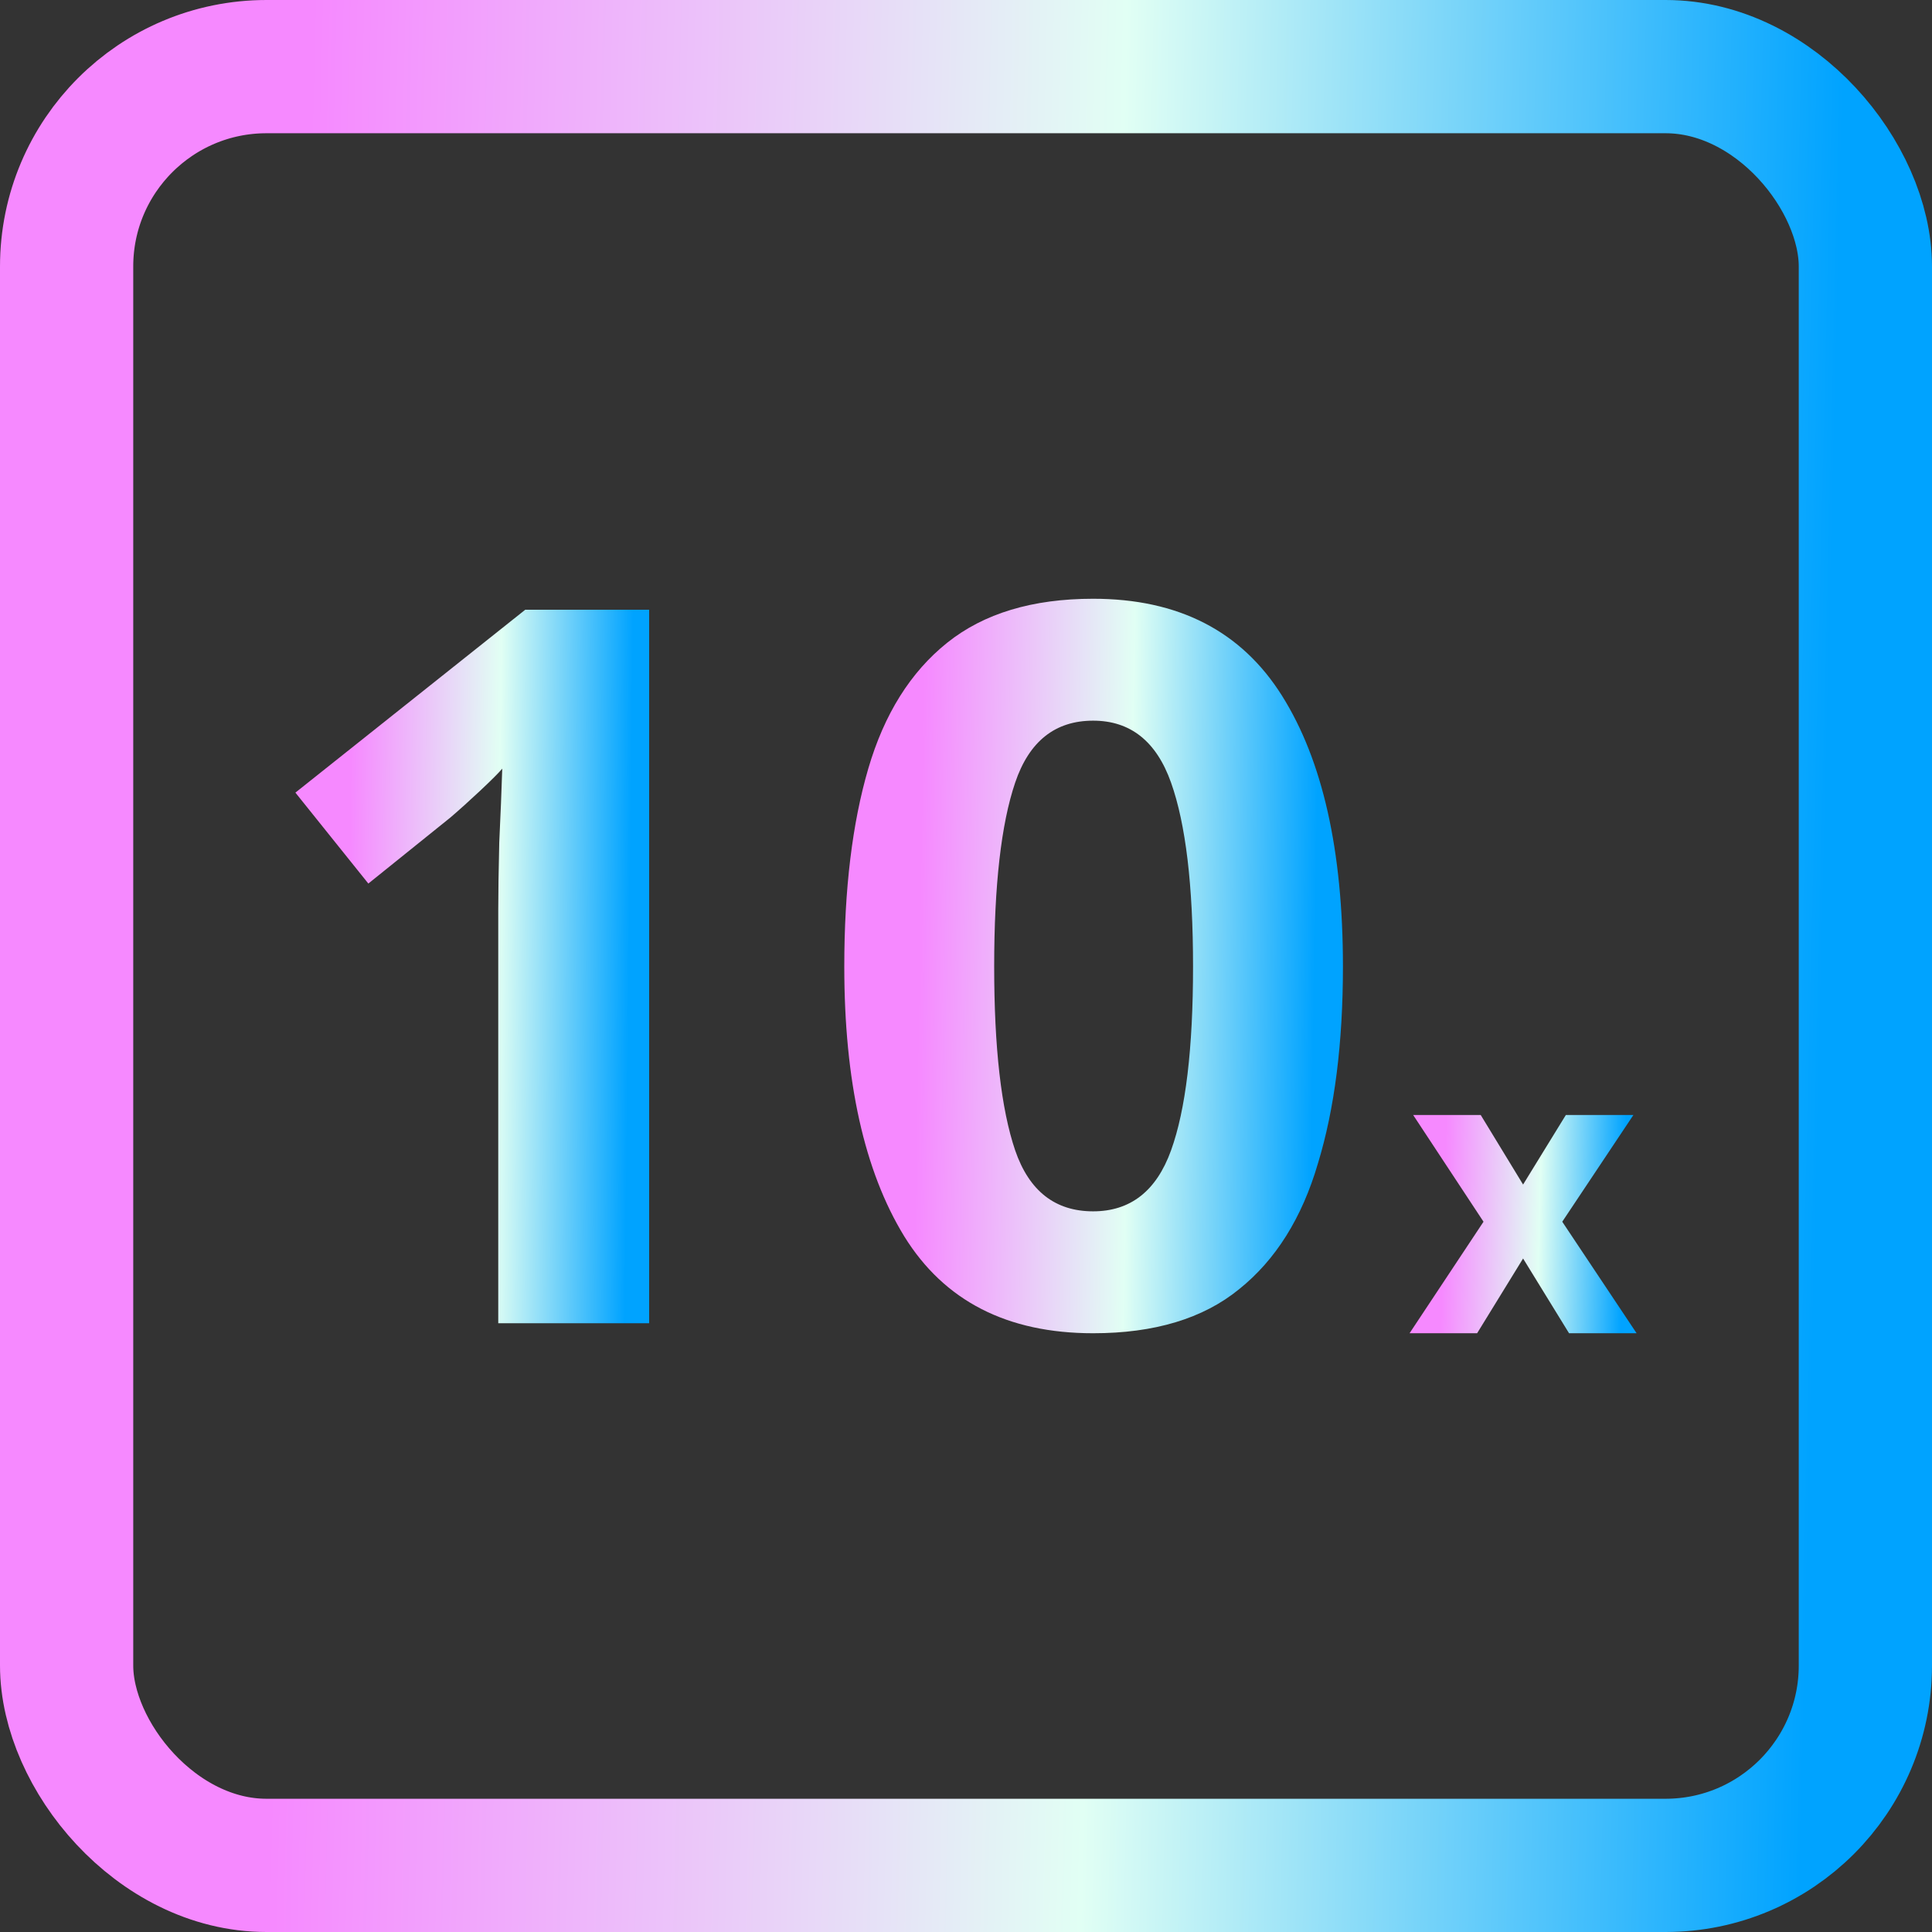
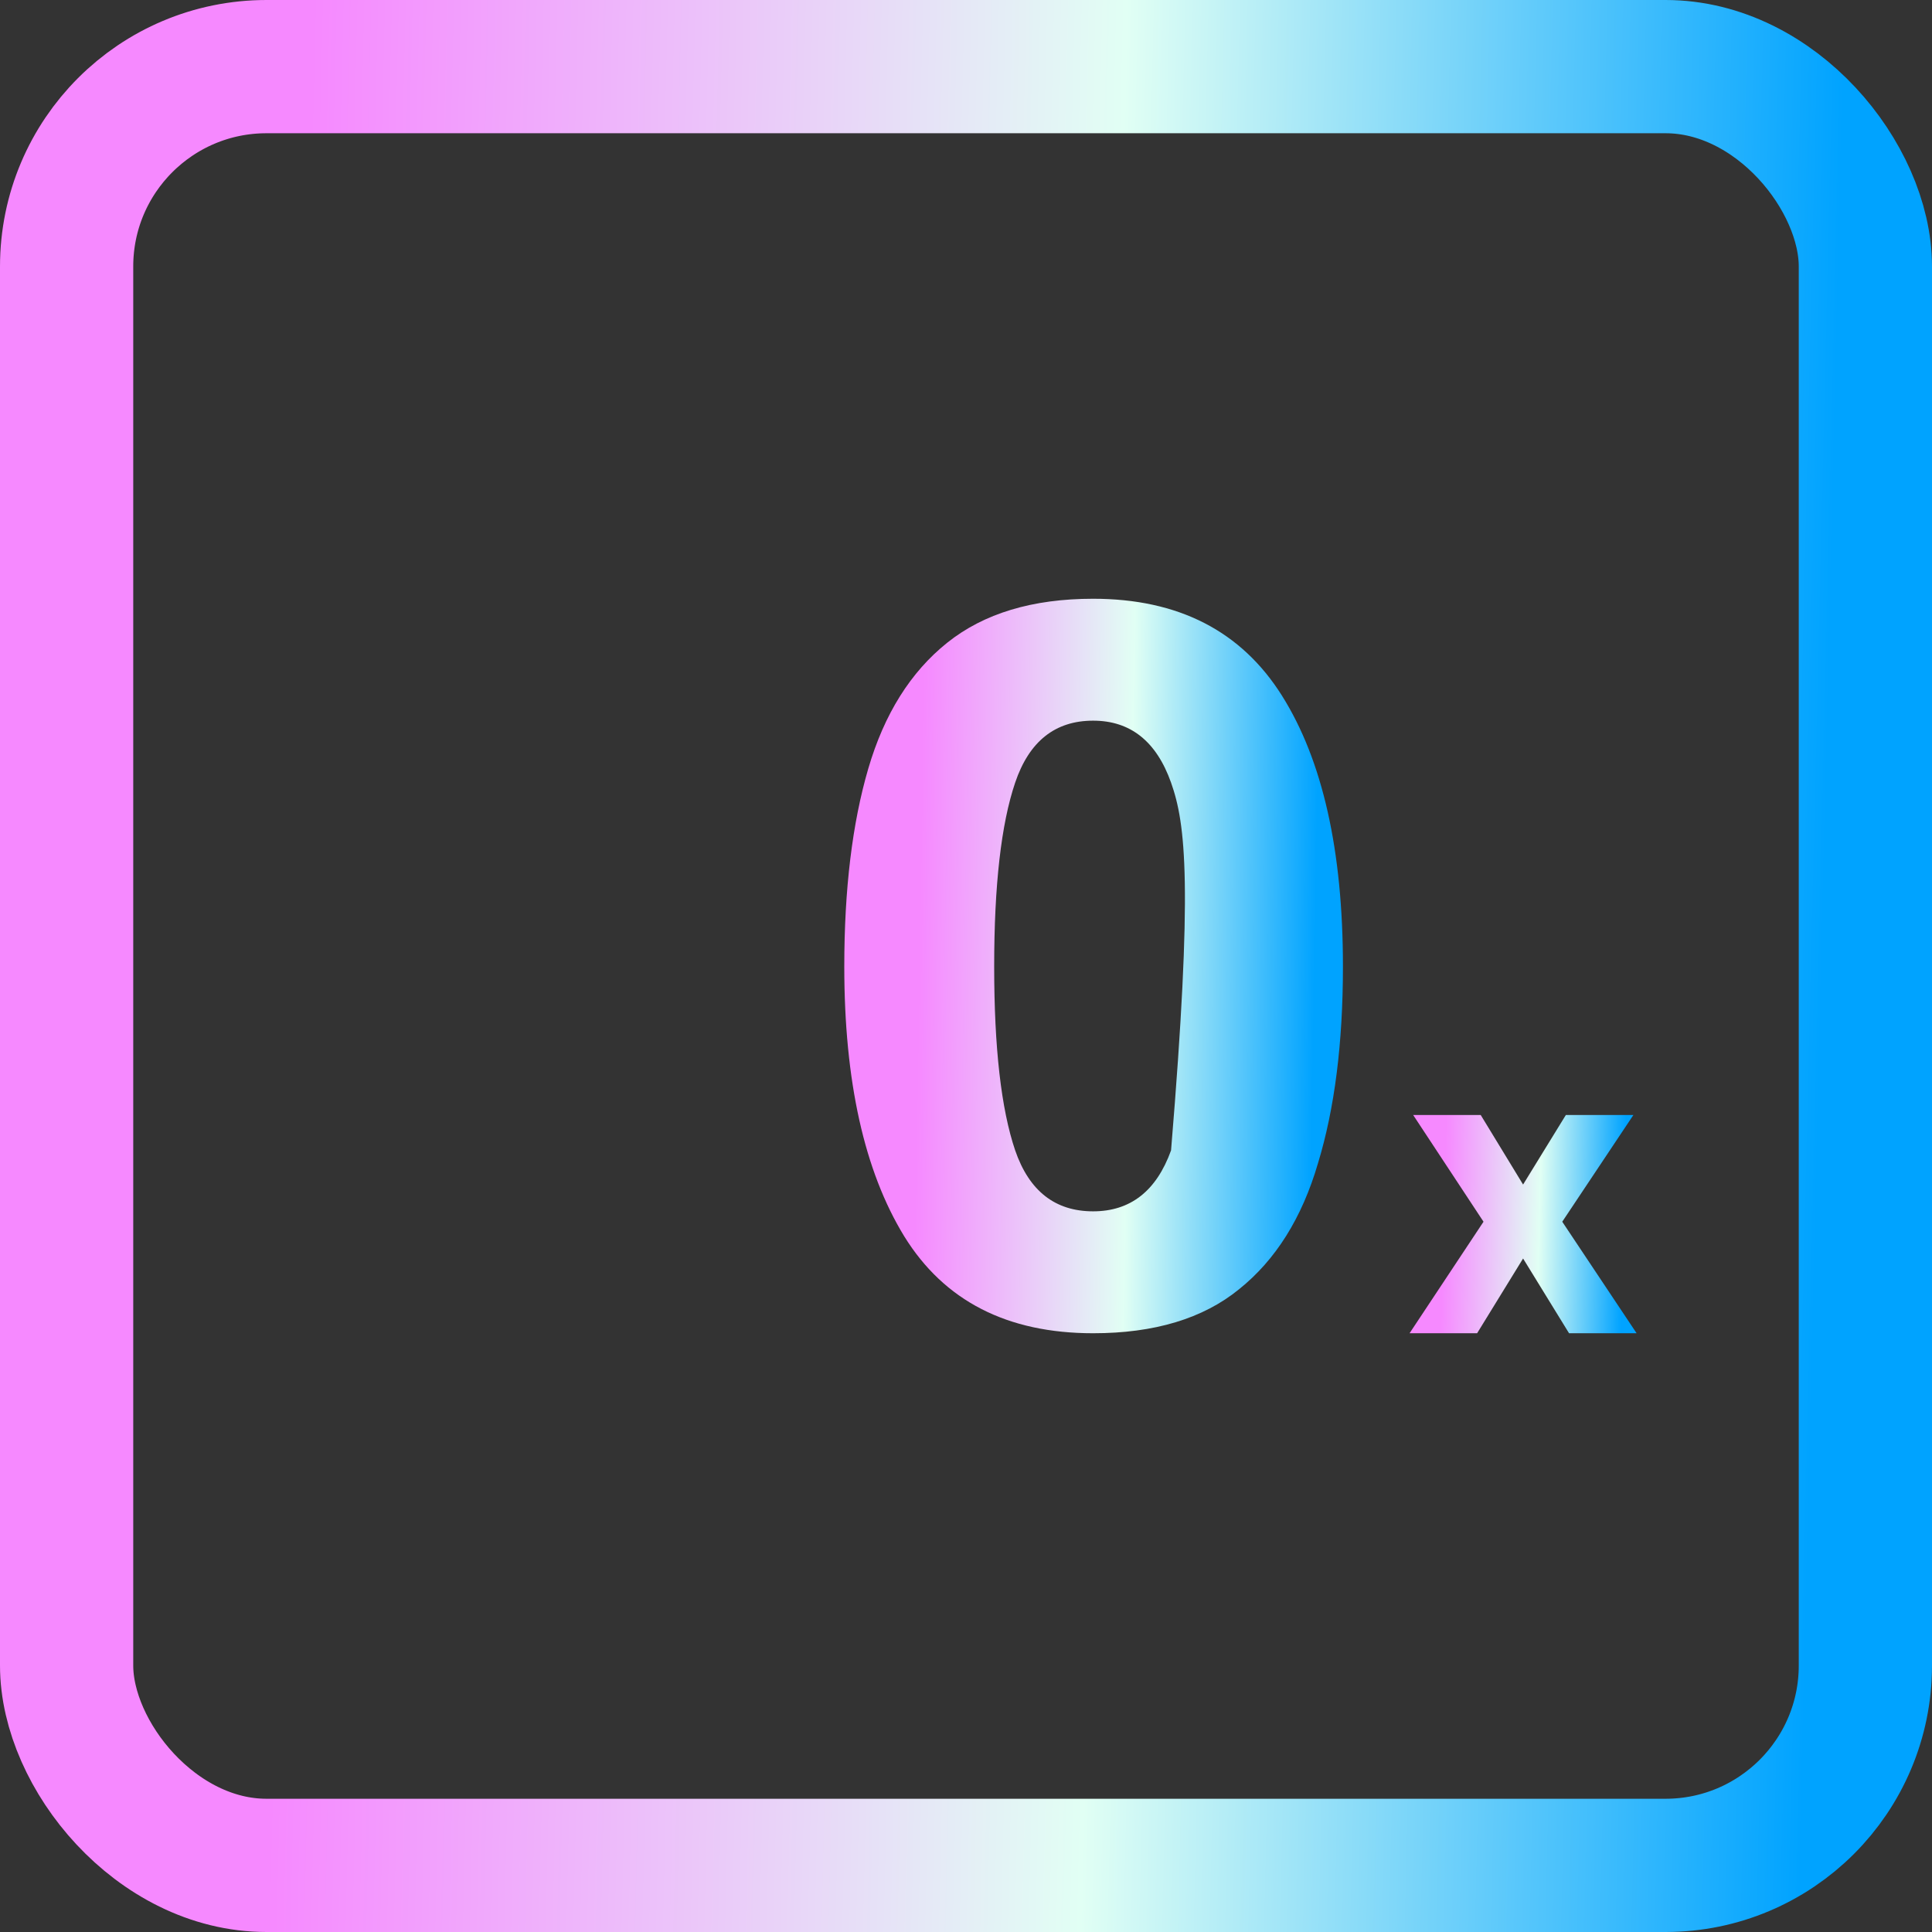
<svg xmlns="http://www.w3.org/2000/svg" width="116" height="116" viewBox="0 0 116 116" fill="none">
  <rect x="0" y="0" width="116" height="116" fill="#333333" stroke="none" />
-   <path d="M80.632 58.03C80.632 62.63 80.132 66.57 79.132 69.85C78.172 73.13 76.592 75.65 74.392 77.41C72.232 79.17 69.312 80.05 65.632 80.05C60.472 80.05 56.692 78.11 54.292 74.23C51.892 70.31 50.692 64.91 50.692 58.03C50.692 53.39 51.172 49.43 52.132 46.15C53.092 42.87 54.672 40.35 56.872 38.59C59.072 36.83 61.992 35.95 65.632 35.95C70.752 35.95 74.532 37.89 76.972 41.77C79.412 45.65 80.632 51.07 80.632 58.03ZM59.692 58.03C59.692 62.91 60.112 66.59 60.952 69.07C61.792 71.51 63.352 72.73 65.632 72.73C67.872 72.73 69.432 71.51 70.312 69.07C71.192 66.63 71.632 62.95 71.632 58.03C71.632 53.15 71.192 49.47 70.312 46.99C69.432 44.51 67.872 43.27 65.632 43.27C63.352 43.27 61.792 44.51 60.952 46.99C60.112 49.47 59.692 53.15 59.692 58.03Z" fill="url(#paint0_linear_2870_765)" />
-   <path d="M38.976 79.45H29.916V54.67C29.916 53.63 29.936 52.27 29.976 50.59C30.056 48.91 30.116 47.43 30.156 46.15C29.956 46.39 29.516 46.83 28.836 47.47C28.196 48.07 27.596 48.61 27.036 49.09L22.116 53.05L17.736 47.59L31.536 36.61H38.976V79.45Z" fill="url(#paint1_linear_2870_765)" />
+   <path d="M80.632 58.03C80.632 62.63 80.132 66.57 79.132 69.85C78.172 73.13 76.592 75.65 74.392 77.41C72.232 79.17 69.312 80.05 65.632 80.05C60.472 80.05 56.692 78.11 54.292 74.23C51.892 70.31 50.692 64.91 50.692 58.03C50.692 53.39 51.172 49.43 52.132 46.15C53.092 42.87 54.672 40.35 56.872 38.59C59.072 36.83 61.992 35.95 65.632 35.95C70.752 35.95 74.532 37.89 76.972 41.77C79.412 45.65 80.632 51.07 80.632 58.03ZM59.692 58.03C59.692 62.91 60.112 66.59 60.952 69.07C61.792 71.51 63.352 72.73 65.632 72.73C67.872 72.73 69.432 71.51 70.312 69.07C71.632 53.15 71.192 49.47 70.312 46.99C69.432 44.51 67.872 43.27 65.632 43.27C63.352 43.27 61.792 44.51 60.952 46.99C60.112 49.47 59.692 53.15 59.692 58.03Z" fill="url(#paint0_linear_2870_765)" />
  <path d="M89.072 73.354L84.848 66.946H88.904L91.448 71.122L94.016 66.946H98.072L93.8 73.354L98.264 80.05H94.208L91.448 75.562L88.688 80.05H84.632L89.072 73.354Z" fill="url(#paint2_linear_2870_765)" />
  <rect x="4" y="4" width="108" height="108" rx="12" stroke="url(#paint3_linear_2870_765)" stroke-width="8" />
  <defs>
    <linearGradient id="paint0_linear_2870_765" x1="55.328" y1="48.785" x2="79.079" y2="49.173" gradientUnits="userSpaceOnUse">
      <stop stop-color="#F689FF" />
      <stop offset="0.531" stop-color="#E1FFF4" />
      <stop offset="1" stop-color="#00A3FF" />
    </linearGradient>
    <linearGradient id="paint1_linear_2870_765" x1="21.025" y1="49.079" x2="37.876" y2="49.28" gradientUnits="userSpaceOnUse">
      <stop stop-color="#F689FF" />
      <stop offset="0.531" stop-color="#E1FFF4" />
      <stop offset="1" stop-color="#00A3FF" />
    </linearGradient>
    <linearGradient id="paint2_linear_2870_765" x1="86.743" y1="70.76" x2="97.553" y2="71.031" gradientUnits="userSpaceOnUse">
      <stop stop-color="#F689FF" />
      <stop offset="0.531" stop-color="#E1FFF4" />
      <stop offset="1" stop-color="#00A3FF" />
    </linearGradient>
    <linearGradient id="paint3_linear_2870_765" x1="17.96" y1="33.761" x2="109.952" y2="35.974" gradientUnits="userSpaceOnUse">
      <stop stop-color="#F689FF" />
      <stop offset="0.531" stop-color="#E1FFF4" />
      <stop offset="1" stop-color="#00A3FF" />
    </linearGradient>
  </defs>
</svg>